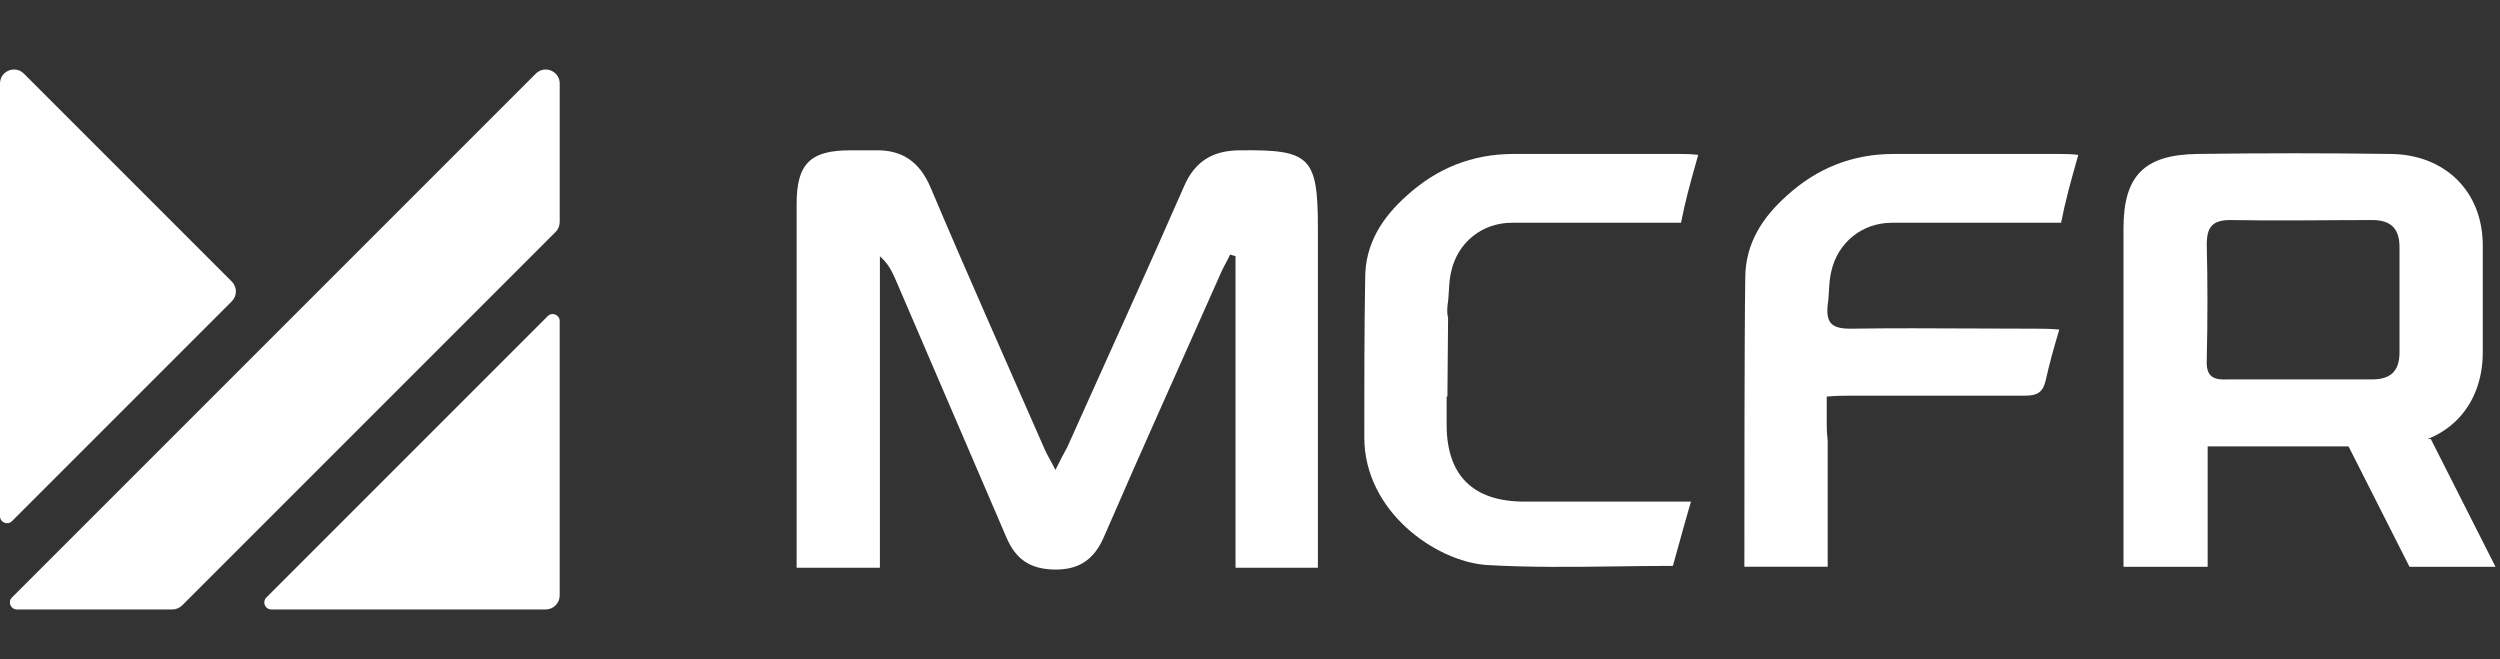
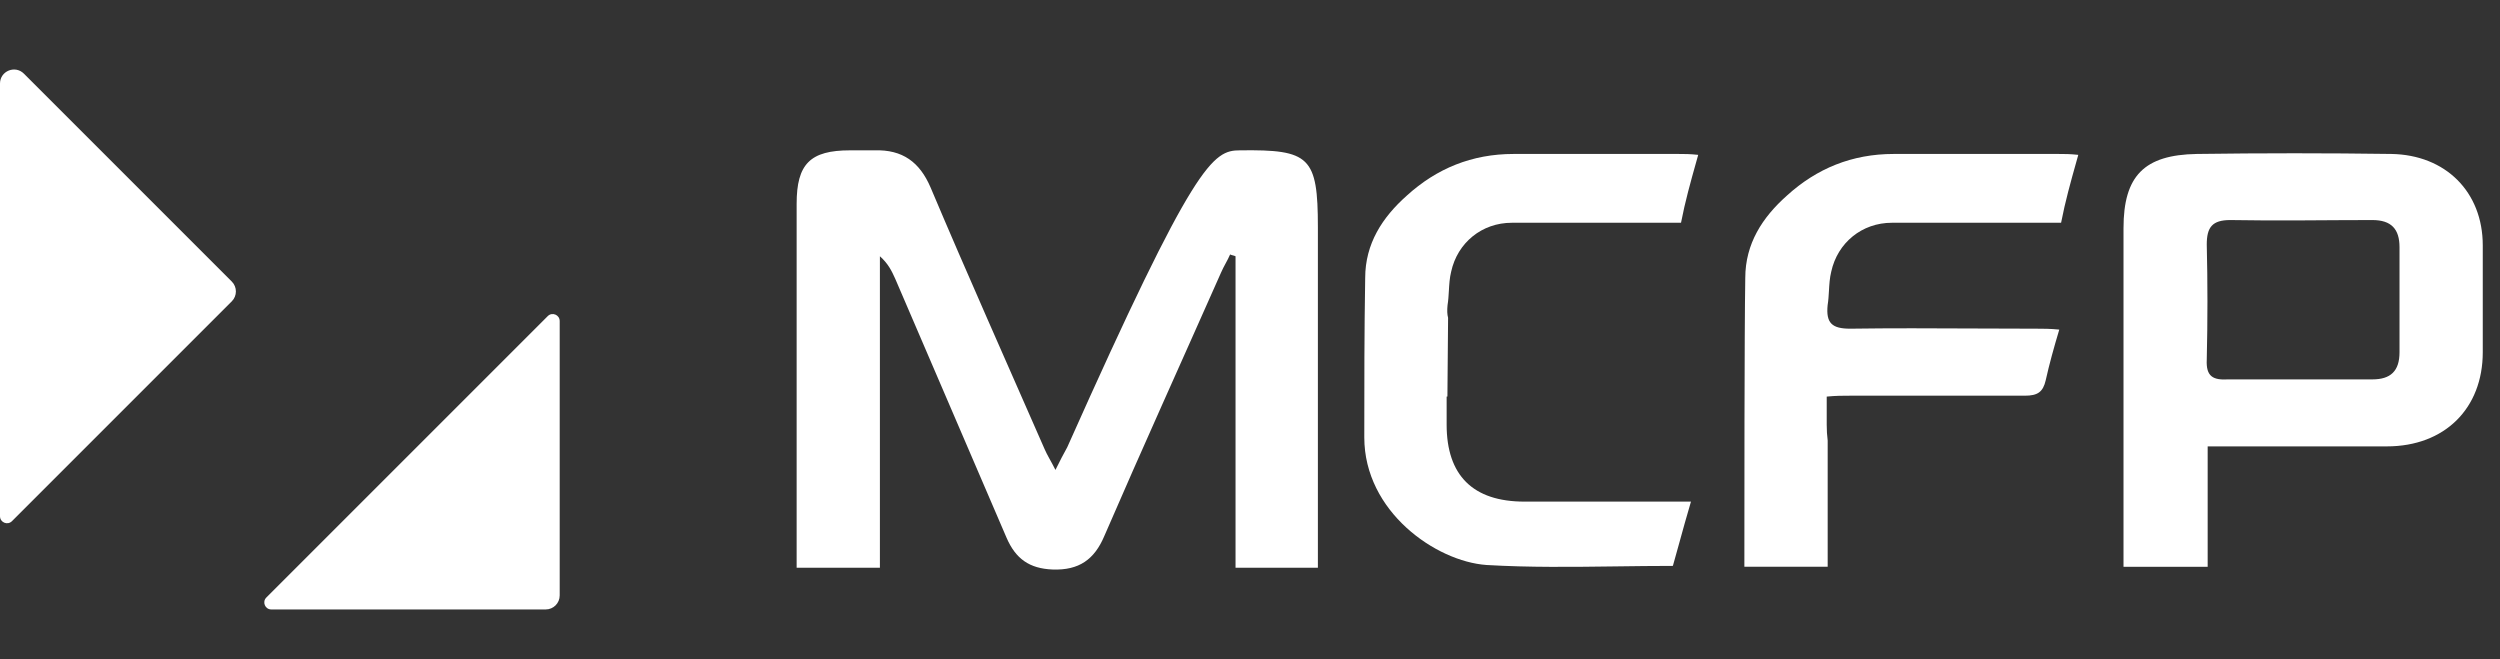
<svg xmlns="http://www.w3.org/2000/svg" width="402" height="106" viewBox="0 0 402 106" fill="none">
  <rect x="0" y="0" width="402" height="106" fill="#333333" stroke="none" />
  <path d="M88.079 50.83C88.787 50.121 89.999 50.623 89.999 51.625V95.75C89.999 96.993 88.992 98 87.749 98H43.624C42.622 98 42.12 96.788 42.829 96.079L88.079 50.83Z" fill="white" />
-   <path d="M86.159 11.841L1.92 96.079C1.212 96.788 1.714 98 2.716 98H27.704C28.301 98 28.873 97.763 29.295 97.341L89.341 37.295C89.763 36.873 90 36.301 90 35.704V13.432C90 11.427 87.576 10.424 86.159 11.841Z" fill="white" />
  <path d="M-0 13.432V83.011C-0 84.013 1.212 84.515 1.92 83.806L37.272 48.455C38.151 47.576 38.151 46.151 37.272 45.273L3.841 11.841C2.423 10.424 -0 11.427 -0 13.432Z" fill="white" />
-   <path fill-rule="evenodd" clip-rule="evenodd" d="M128.1 91.142V87.502C128.1 69.304 128.1 50.961 128.1 32.763C128.1 26.358 130.283 24.174 136.686 24.174C137.995 24.174 139.305 24.174 140.614 24.174C145.125 24.028 147.89 26.066 149.636 30.143C155.602 44.264 161.859 58.24 167.971 72.216C168.408 73.235 168.99 74.109 169.717 75.564C170.445 74.109 171.027 72.944 171.609 71.925C177.866 57.949 184.268 43.973 190.38 29.997C192.126 25.921 195.036 24.174 199.402 24.174C210.606 24.028 211.916 25.193 211.916 36.548C211.916 53.436 211.916 70.178 211.916 87.065V91.287H198.674V41.207C198.383 41.061 198.092 41.061 197.801 40.916C197.365 41.935 196.783 42.808 196.346 43.827C190.089 57.949 183.686 72.07 177.575 86.192C175.974 89.977 173.5 91.724 169.281 91.579C165.497 91.433 163.315 89.832 161.859 86.483C155.893 72.653 149.927 58.677 143.961 44.846C143.379 43.536 142.797 42.372 141.488 41.207V91.287H128.1" fill="white" />
+   <path fill-rule="evenodd" clip-rule="evenodd" d="M128.1 91.142V87.502C128.1 69.304 128.1 50.961 128.1 32.763C128.1 26.358 130.283 24.174 136.686 24.174C137.995 24.174 139.305 24.174 140.614 24.174C145.125 24.028 147.89 26.066 149.636 30.143C155.602 44.264 161.859 58.24 167.971 72.216C168.408 73.235 168.99 74.109 169.717 75.564C170.445 74.109 171.027 72.944 171.609 71.925C192.126 25.921 195.036 24.174 199.402 24.174C210.606 24.028 211.916 25.193 211.916 36.548C211.916 53.436 211.916 70.178 211.916 87.065V91.287H198.674V41.207C198.383 41.061 198.092 41.061 197.801 40.916C197.365 41.935 196.783 42.808 196.346 43.827C190.089 57.949 183.686 72.07 177.575 86.192C175.974 89.977 173.5 91.724 169.281 91.579C165.497 91.433 163.315 89.832 161.859 86.483C155.893 72.653 149.927 58.677 143.961 44.846C143.379 43.536 142.797 42.372 141.488 41.207V91.287H128.1" fill="white" />
  <path fill-rule="evenodd" clip-rule="evenodd" d="M269.871 24.756C270.889 24.756 271.762 24.756 273.072 24.902C272.971 25.262 272.87 25.621 272.77 25.978C271.855 29.236 270.963 32.41 270.307 35.821H266.669H243.096C238.294 35.821 234.365 39.023 233.347 43.682C233.098 44.678 233.038 45.722 232.979 46.759C232.934 47.54 232.89 48.318 232.765 49.069C232.681 49.904 232.706 50.572 232.852 51.1L232.744 63.76C232.703 63.764 232.661 63.768 232.619 63.772V68.285C232.619 76.438 236.839 80.66 245.133 80.66H260.849H271.908C271.187 83.094 270.578 85.305 270.011 87.362C269.662 88.626 269.33 89.832 268.998 90.996C265.923 90.996 262.875 91.036 259.846 91.076C252.838 91.167 245.93 91.257 239.022 90.851C230.873 90.268 219.378 82.261 219.378 70.324V70.317C219.378 61.73 219.378 53.288 219.523 44.701C219.523 39.169 222.288 34.947 226.217 31.453C231.019 27.086 236.694 24.756 243.387 24.756H269.871Z" fill="white" />
  <path fill-rule="evenodd" clip-rule="evenodd" d="M330.988 24.756C332.006 24.756 332.879 24.756 334.189 24.902C334.088 25.262 333.987 25.62 333.887 25.978C332.972 29.235 332.08 32.41 331.424 35.82H327.786H304.213C299.411 35.82 295.482 39.023 294.464 43.682C294.215 44.678 294.155 45.722 294.096 46.759C294.051 47.54 294.007 48.318 293.882 49.068C293.591 51.98 294.609 52.853 297.52 52.853C304.111 52.757 310.767 52.789 317.444 52.821C320.791 52.837 324.143 52.853 327.495 52.853C328.514 52.853 329.678 52.853 331.133 52.999C330.26 55.911 329.533 58.531 328.95 61.152C328.514 63.044 327.641 63.627 325.604 63.627H297.52C296.355 63.627 295.191 63.627 293.736 63.772V68.285C293.736 69.184 293.788 70.035 293.89 70.837V91.128H280.495V91.122C280.495 82.524 280.495 53.288 280.64 44.701C280.64 39.169 283.405 34.947 287.334 31.453C292.136 27.085 297.811 24.756 304.504 24.756H330.988Z" fill="white" />
  <path fill-rule="evenodd" clip-rule="evenodd" d="M369.399 61.006C373.473 61.006 377.402 61.006 381.476 61.006C384.387 61.006 385.842 59.696 385.842 56.639C385.842 50.961 385.842 45.429 385.842 39.751C385.842 36.839 384.532 35.384 381.476 35.384C373.91 35.384 366.343 35.529 358.631 35.384C355.72 35.384 354.847 36.548 354.847 39.314C354.993 45.429 354.993 51.543 354.847 57.803C354.702 60.569 355.866 61.152 358.34 61.006C361.978 61.006 365.615 61.006 369.399 61.006ZM354.993 72.216V91.142H341.46V88.23C341.46 71.051 341.46 53.873 341.46 36.694C341.46 28.25 344.807 24.902 353.247 24.756C363.724 24.61 374.201 24.61 384.532 24.756C393.263 24.902 399.229 30.87 399.229 39.46C399.229 45.138 399.229 50.961 399.229 56.639C399.229 65.665 393.117 71.779 383.804 71.779C374.492 71.779 364.306 71.779 354.993 71.779C354.993 71.925 354.993 72.216 354.993 72.216Z" fill="white" />
-   <path d="M387.447 91.139L377.04 70.587H390.871L401.278 91.139H387.447Z" fill="white" />
</svg>